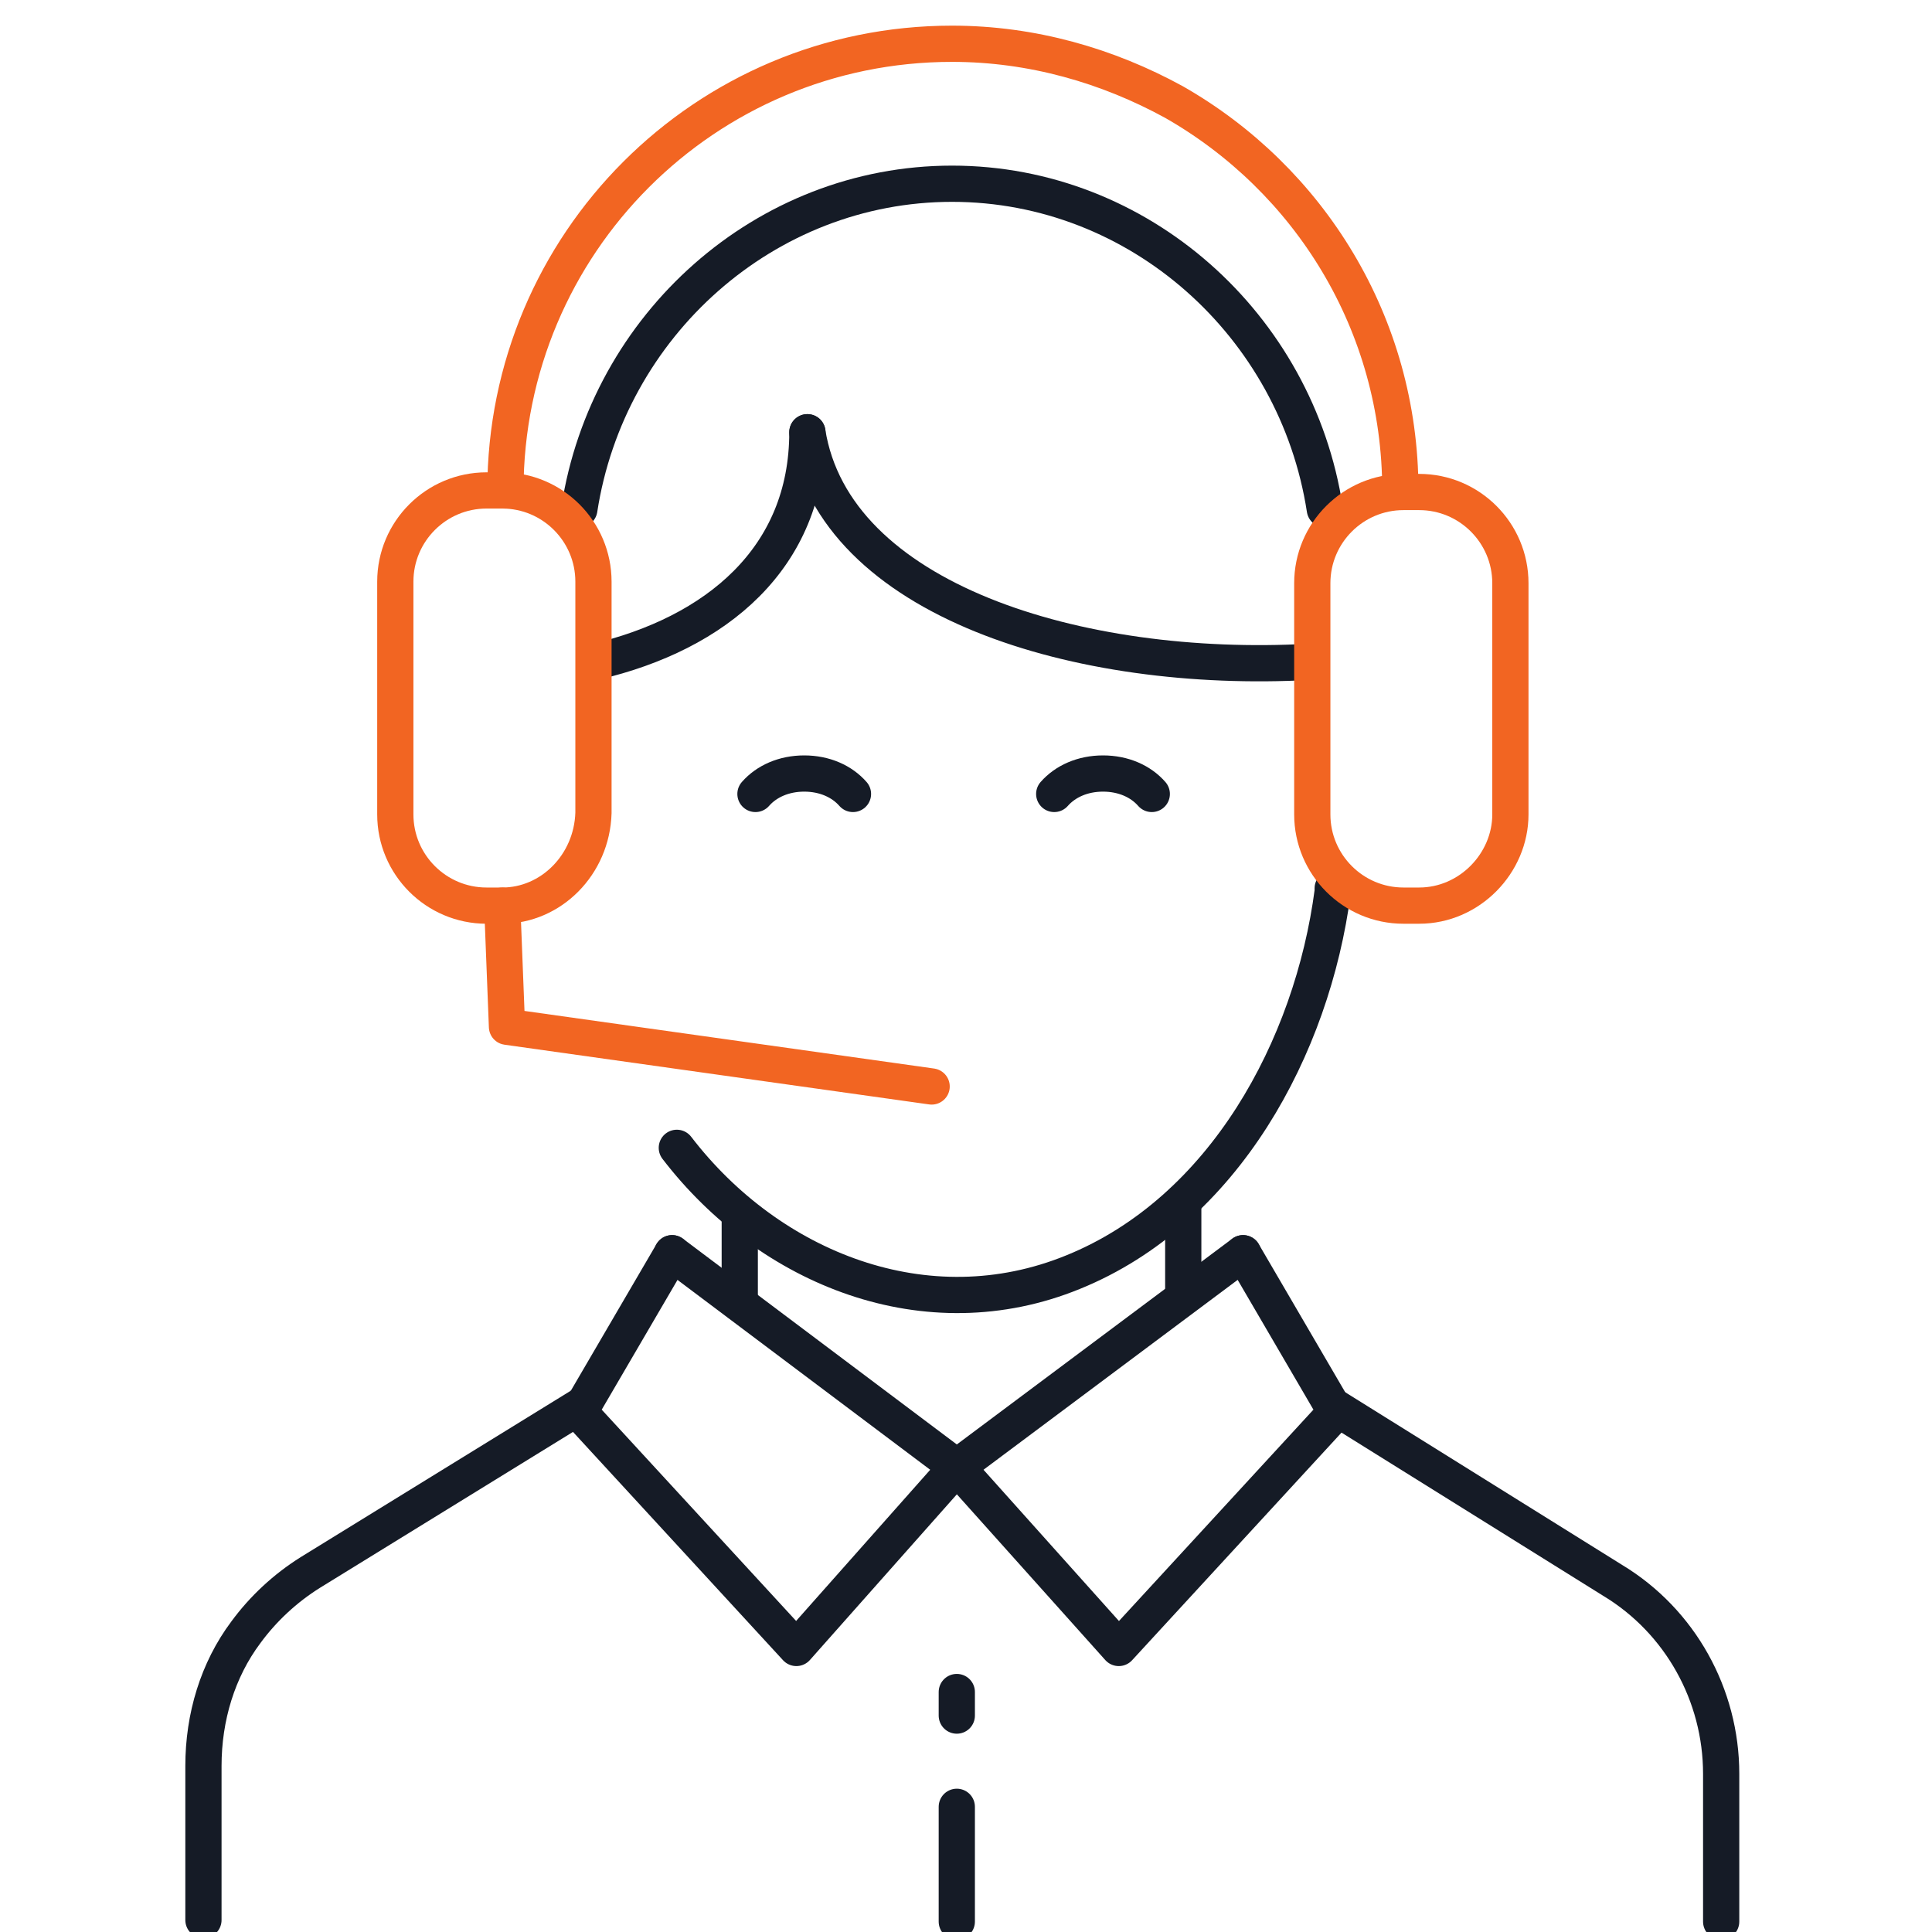
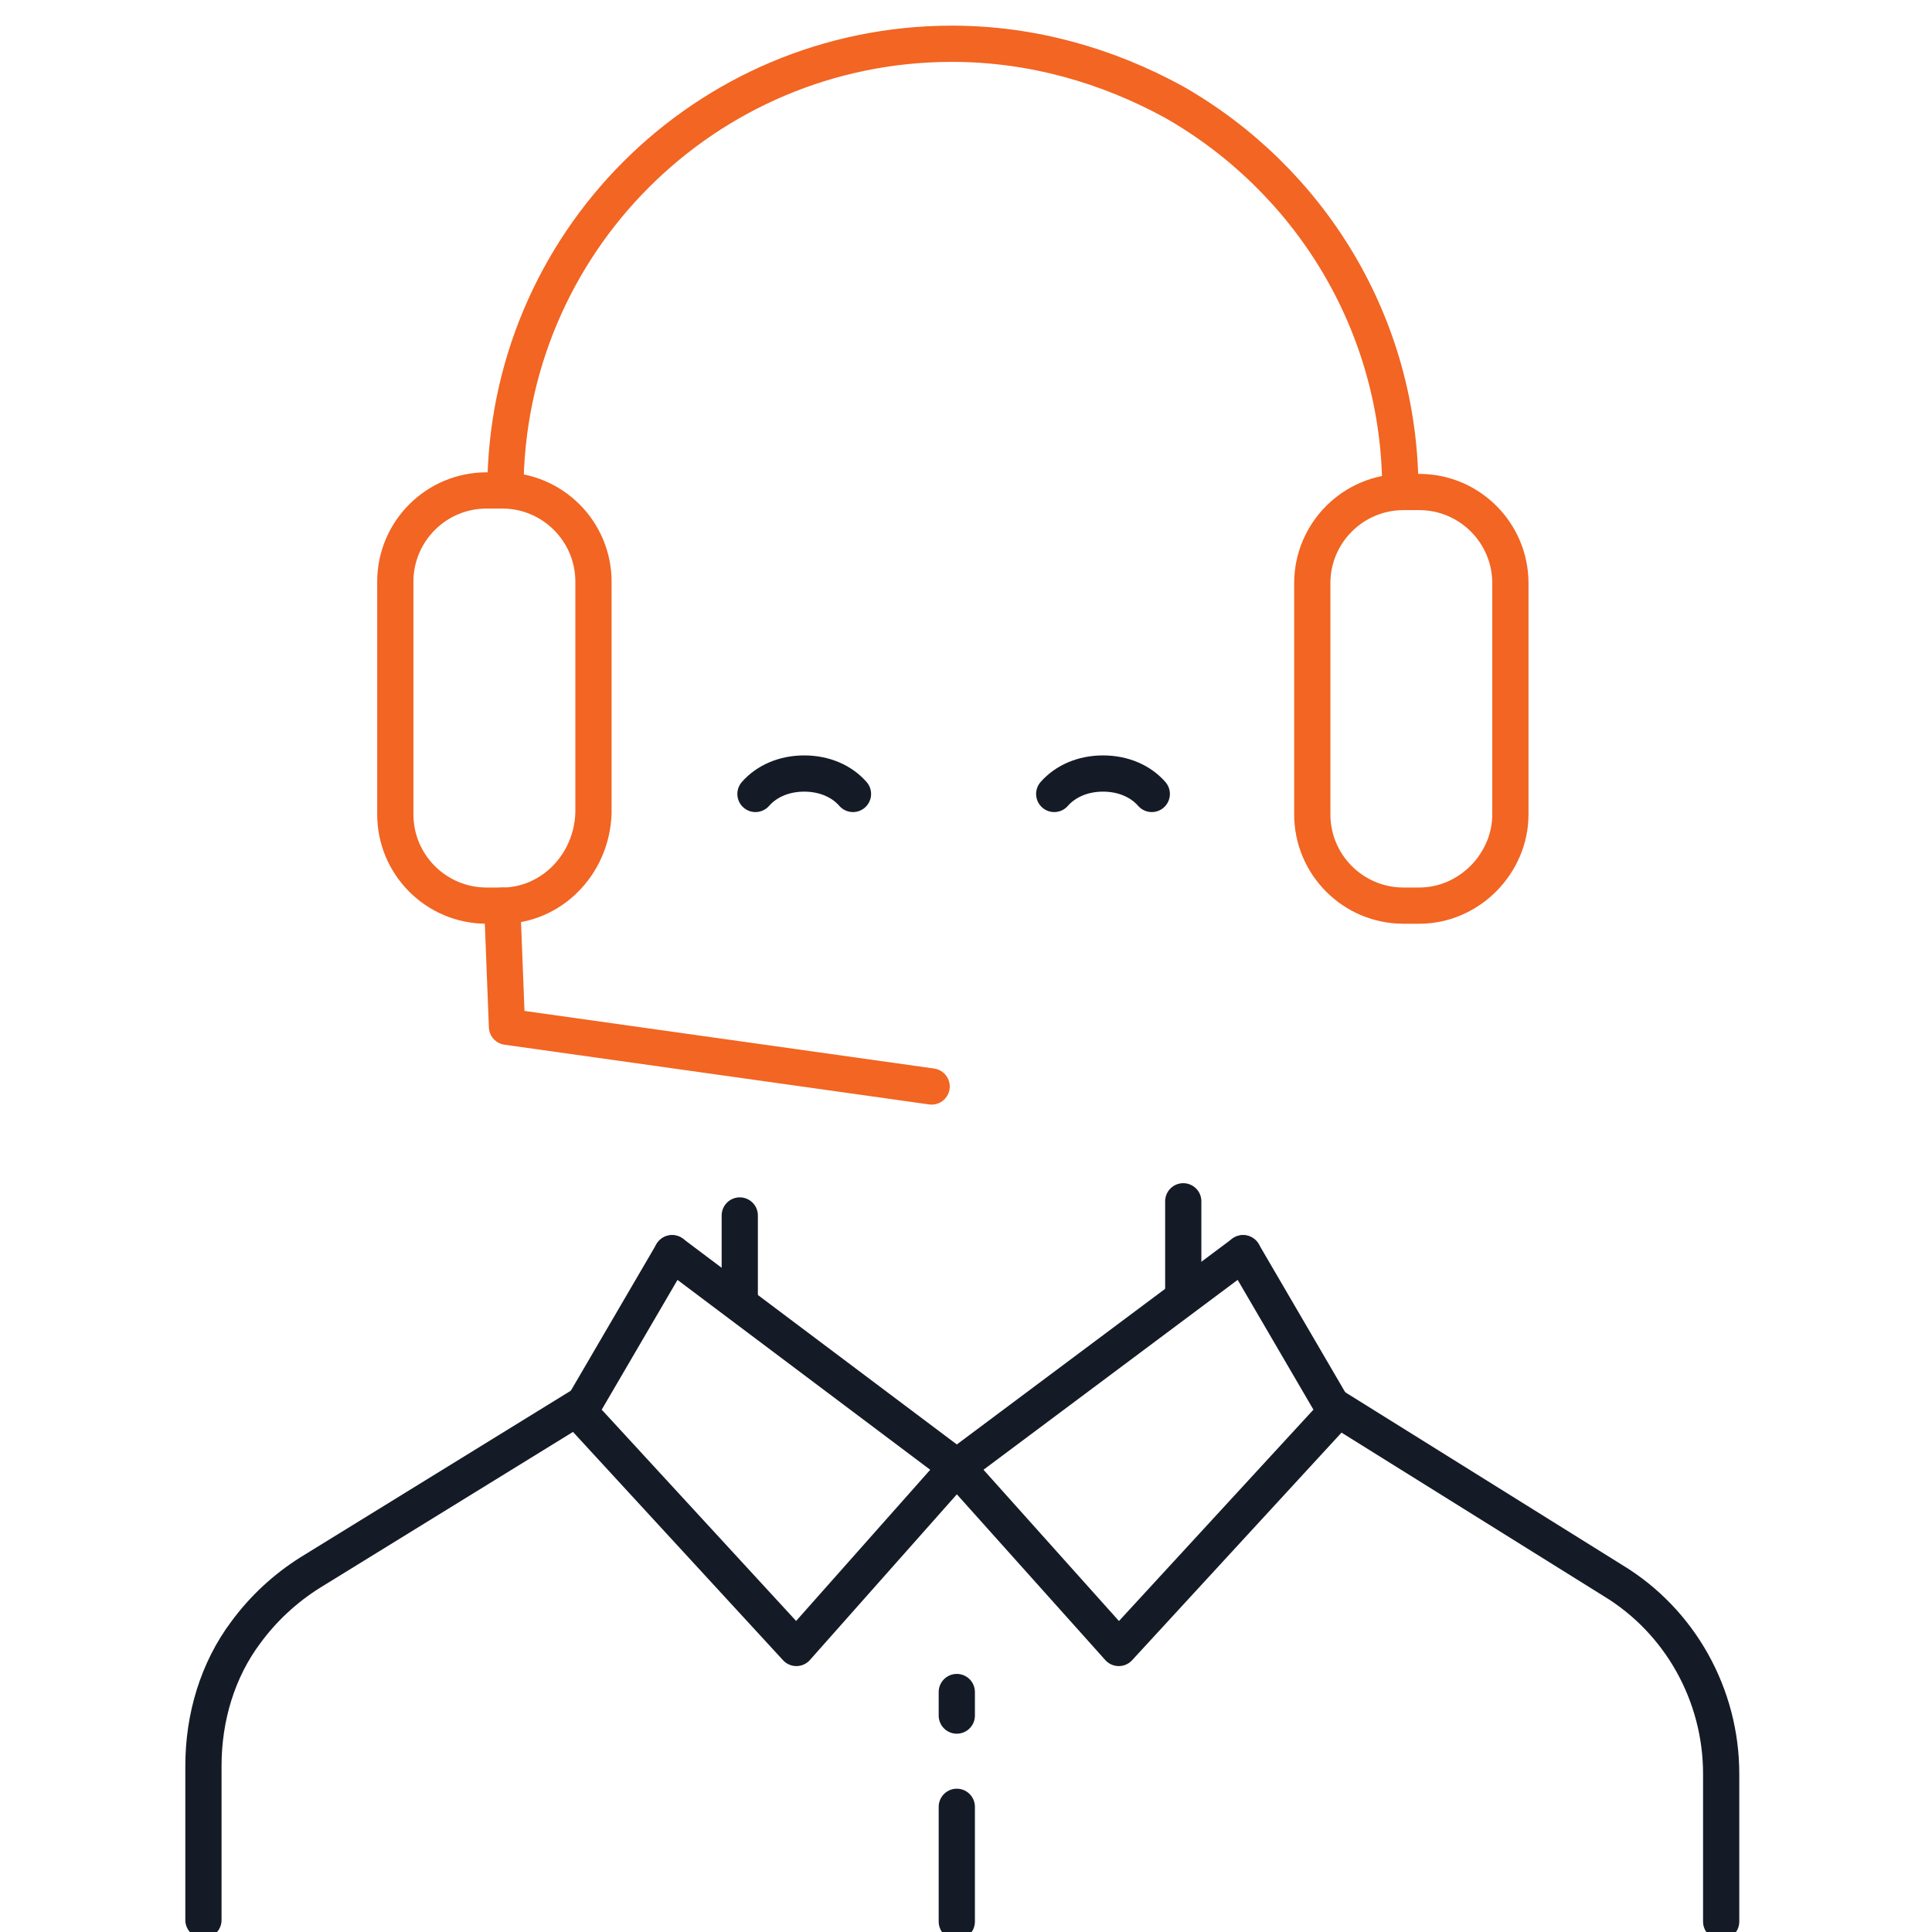
<svg xmlns="http://www.w3.org/2000/svg" version="1.1" id="Layer_1" x="0px" y="0px" width="80px" height="80px" viewBox="0 0 80 80" enable-background="new 0 0 80 80" xml:space="preserve">
  <g>
    <g>
      <path fill="none" stroke="#151B26" stroke-width="1.5" stroke-linecap="round" stroke-linejoin="round" stroke-miterlimit="10" d="    M35.32,32.876c-0.456-0.521-1.172-0.846-2.019-0.846c-0.846,0-1.563,0.325-2.019,0.846" />
      <path fill="none" stroke="#151B26" stroke-width="1.5" stroke-linecap="round" stroke-linejoin="round" stroke-miterlimit="10" d="    M47.693,32.876c-0.455-0.521-1.172-0.846-2.019-0.846s-1.563,0.325-2.021,0.846" />
    </g>
-     <path fill="none" stroke="#151B26" stroke-width="1.5" stroke-linecap="round" stroke-linejoin="round" stroke-miterlimit="10" d="   M23.989,21.088c1.172-7.619,7.685-13.48,15.434-13.48c7.751,0,14.263,5.861,15.435,13.48" />
    <path fill="none" stroke="#151B26" stroke-width="1.5" stroke-linecap="round" stroke-linejoin="round" stroke-miterlimit="10" d="   M23.728,25.322" />
    <path fill="none" stroke="#F26522" stroke-width="1.5" stroke-linecap="round" stroke-linejoin="round" stroke-miterlimit="10" d="   M20.928,20.308c0-10.225,8.271-18.496,18.495-18.496c3.321,0,6.447,0.912,9.183,2.41c5.602,3.191,9.379,9.183,9.379,16.086" />
    <g>
-       <path fill="none" stroke="#151B26" stroke-width="1.5" stroke-linecap="round" stroke-linejoin="round" stroke-miterlimit="10" d="    M33.432,17.898c1.106,6.968,11.266,10.029,20.774,9.508" />
-       <path fill="none" stroke="#151B26" stroke-width="1.5" stroke-linecap="round" stroke-linejoin="round" stroke-miterlimit="10" d="    M33.432,17.898c0,5.209-3.777,8.335-8.792,9.508" />
-     </g>
+       </g>
    <polyline fill="none" stroke="#F26522" stroke-width="1.5" stroke-linecap="round" stroke-linejoin="round" stroke-miterlimit="10" points="   38.577,44.989 20.993,42.516 20.797,37.5  " />
    <polyline fill="none" stroke="#151B26" stroke-width="1.5" stroke-linecap="round" stroke-linejoin="round" stroke-miterlimit="10" points="   39.619,60.749 46.326,68.239 55.313,58.471 51.473,51.893  " />
    <path fill="none" stroke="#151B26" stroke-width="1.5" stroke-linecap="round" stroke-linejoin="round" stroke-miterlimit="10" d="   M24.054,58.21l-11.201,6.901c-1.042,0.652-1.954,1.5-2.67,2.476c-1.172,1.563-1.759,3.519-1.759,5.536v6.382" />
    <path fill="none" stroke="#151B26" stroke-width="1.5" stroke-linecap="round" stroke-linejoin="round" stroke-miterlimit="10" d="   M55.184,58.21l11.592,7.229c2.802,1.691,4.494,4.754,4.494,8.01v0.717v5.404" />
    <line fill="none" stroke="#151B26" stroke-width="1.5" stroke-linecap="round" stroke-linejoin="round" stroke-miterlimit="10" x1="39.619" y1="74.816" x2="39.619" y2="79.57" />
    <line fill="none" stroke="#151B26" stroke-width="1.5" stroke-linecap="round" stroke-linejoin="round" stroke-miterlimit="10" x1="39.619" y1="70.063" x2="39.619" y2="71.039" />
    <path fill="none" stroke="#151B26" stroke-width="1.5" stroke-linecap="round" stroke-linejoin="round" stroke-miterlimit="10" d="   M24.444,34.244" />
-     <path fill="none" stroke="#151B26" stroke-width="1.5" stroke-linecap="round" stroke-linejoin="round" stroke-miterlimit="10" d="   M55.184,36.784c0,0.065,0,0.065,0,0.131c-0.847,6.446-4.494,13.22-10.746,15.76c-6.057,2.476-12.567-0.131-16.412-5.146" />
    <polyline fill="none" stroke="#151B26" stroke-width="1.5" stroke-linecap="round" stroke-linejoin="round" stroke-miterlimit="10" points="   39.619,60.749 32.976,68.239 23.989,58.471 27.831,51.893  " />
    <line fill="none" stroke="#151B26" stroke-width="1.5" stroke-linecap="round" stroke-linejoin="round" stroke-miterlimit="10" x1="51.473" y1="51.893" x2="39.619" y2="60.749" />
    <line fill="none" stroke="#151B26" stroke-width="1.5" stroke-linecap="round" stroke-linejoin="round" stroke-miterlimit="10" x1="27.831" y1="51.893" x2="39.619" y2="60.749" />
    <g>
      <path fill="none" stroke="#F26522" stroke-width="1.5" stroke-linecap="round" stroke-linejoin="round" stroke-miterlimit="10" d="    M20.797,37.5h-0.651c-2.084,0-3.777-1.693-3.777-3.777v-9.638c0-2.084,1.693-3.777,3.777-3.777h0.651    c2.084,0,3.777,1.693,3.777,3.777v9.574C24.51,35.807,22.816,37.5,20.797,37.5z" />
      <path fill="none" stroke="#F26522" stroke-width="1.5" stroke-linecap="round" stroke-linejoin="round" stroke-miterlimit="10" d="    M58.766,37.5h-0.652c-2.082,0-3.775-1.693-3.775-3.777V24.15c0-2.084,1.693-3.777,3.775-3.777h0.652    c2.084,0,3.776,1.693,3.776,3.777v9.573C62.542,35.742,60.85,37.5,58.766,37.5z" />
    </g>
    <line fill="none" stroke="#151B26" stroke-width="1.5" stroke-linecap="round" stroke-linejoin="round" stroke-miterlimit="10" x1="48.996" y1="49.743" x2="48.996" y2="53.65" />
    <line fill="none" stroke="#151B26" stroke-width="1.5" stroke-linecap="round" stroke-linejoin="round" stroke-miterlimit="10" x1="30.632" y1="50.33" x2="30.632" y2="53.977" />
  </g>
</svg>